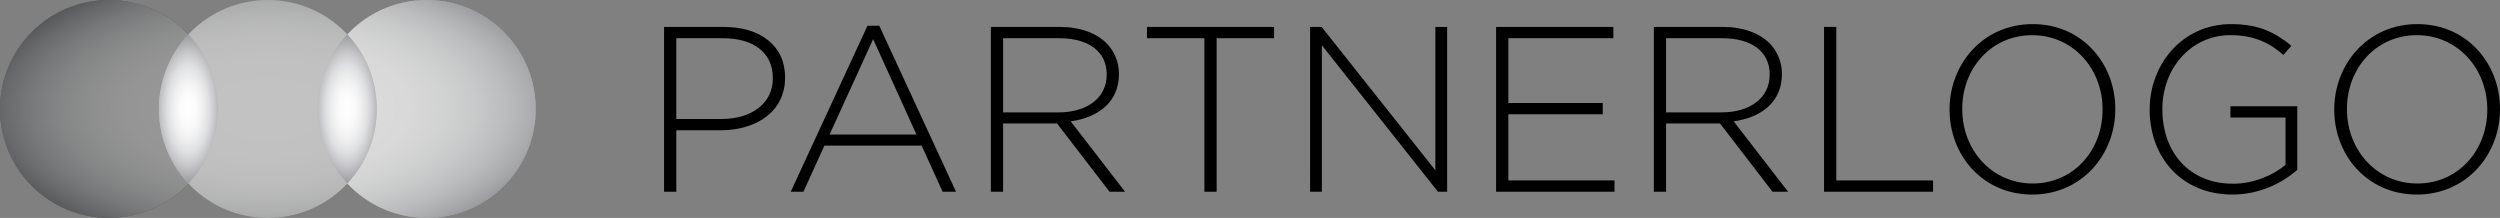
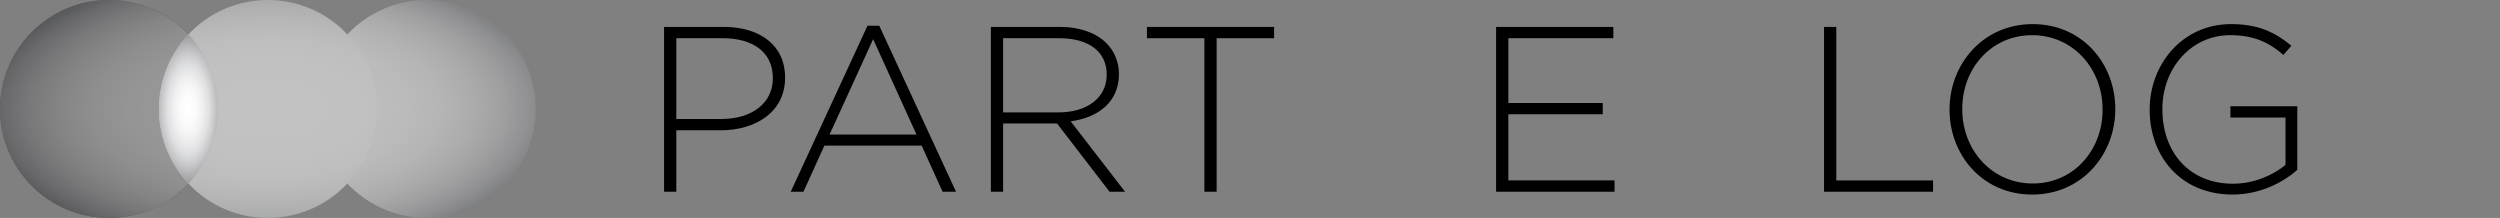
<svg xmlns="http://www.w3.org/2000/svg" xmlns:xlink="http://www.w3.org/1999/xlink" viewBox="0 0 2251.14 196.24">
  <rect x="0" y="0" width="2251.14" height="196.24" fill="#808080" stroke="none" />
  <defs>
    <style>.cls-1{fill:url(#New_Gradient_Swatch_28);opacity:.5;}.cls-1,.cls-2,.cls-3,.cls-4,.cls-5,.cls-6{mix-blend-mode:multiply;}.cls-2{fill:#353535;}.cls-3{fill:#878787;}.cls-4{fill:#bcbcbc;}.cls-5{fill:url(#New_Gradient_Swatch_27);}.cls-7{isolation:isolate;}.cls-6{fill:url(#New_Gradient_Swatch_27-2);}</style>
    <radialGradient id="New_Gradient_Swatch_28" cx="269.76" cy="80.56" fx="269.76" fy="80.56" r="308.12" gradientTransform="translate(-12.95 62.13) rotate(-.39) scale(.94 .47)" gradientUnits="userSpaceOnUse">
      <stop offset="0" stop-color="#fff" />
      <stop offset=".29" stop-color="#fcfcfc" />
      <stop offset=".44" stop-color="#f5f5f5" />
      <stop offset=".55" stop-color="#e7e8e8" />
      <stop offset=".65" stop-color="#d4d5d7" />
      <stop offset=".74" stop-color="#bcbdbf" />
      <stop offset=".82" stop-color="#9e9fa3" />
      <stop offset=".89" stop-color="#7a7c81" />
      <stop offset=".96" stop-color="#52545a" />
      <stop offset="1" stop-color="#363940" />
    </radialGradient>
    <radialGradient id="New_Gradient_Swatch_27" cx="345.72" cy="80.56" fx="345.72" fy="80.56" r="45.85" gradientTransform="translate(-12.7 -61.34) scale(.94 1.98)" gradientUnits="userSpaceOnUse">
      <stop offset="0" stop-color="#fff" />
      <stop offset=".16" stop-color="#fbfbfb" />
      <stop offset=".3" stop-color="#f0f0f1" />
      <stop offset=".44" stop-color="#dedfe0" />
      <stop offset=".57" stop-color="#c5c5c8" />
      <stop offset=".7" stop-color="#a4a5a8" />
      <stop offset=".82" stop-color="#7b7d82" />
      <stop offset=".95" stop-color="#4d4f55" />
      <stop offset="1" stop-color="#363940" />
    </radialGradient>
    <radialGradient id="New_Gradient_Swatch_27-2" cx="193.8" fx="193.8" r="45.85" xlink:href="#New_Gradient_Swatch_27" />
  </defs>
  <g class="cls-7">
    <g id="Layer_1">
      <path d="m597.96,24.24h53.85c32.65,0,55.12,16.75,55.12,45.37v.42c0,31.16-26.92,47.28-57.88,47.28h-40.07v55.33h-11.02V24.24Zm51.73,82.89c27.56,0,46.22-14.42,46.22-36.46v-.42c0-23.53-18.23-35.83-44.95-35.83h-41.98v72.72h40.71Z" />
      <path d="m781.14,23.18h10.6l69.11,149.46h-12.08l-18.87-41.55h-87.56l-18.87,41.55h-11.45l69.11-149.46Zm44.1,97.95l-39.01-85.86-39.22,85.86h78.23Z" />
      <path d="m892.22,24.24h62.33c18.23,0,32.86,5.72,41.77,14.63,7,7,11.24,16.96,11.24,27.56v.42c0,24.8-18.44,39.01-43.46,42.4l48.97,63.39h-13.99l-47.28-61.48h-48.55v61.48h-11.02V24.24Zm61.06,76.96c24.8,0,43.25-12.51,43.25-33.92v-.42c0-19.93-15.69-32.44-42.61-32.44h-50.67v66.78h50.03Z" />
      <path d="m1084.51,34.42h-51.73v-10.18h114.48v10.18h-51.73v138.23h-11.02V34.42Z" />
-       <path d="m1179.69,24.24h10.39l102.4,129.11V24.24h10.6v148.4h-8.27l-104.52-131.87v131.87h-10.6V24.24Z" />
      <path d="m1347.17,24.24h105.58v10.18h-94.55v58.3h85.01v10.18h-85.01v59.57h95.61v10.18h-106.64V24.24Z" />
-       <path d="m1489.21,24.24h62.33c18.23,0,32.86,5.72,41.77,14.63,7,7,11.24,16.96,11.24,27.56v.42c0,24.8-18.44,39.01-43.46,42.4l48.97,63.39h-13.99l-47.28-61.48h-48.55v61.48h-11.02V24.24Zm61.06,76.96c24.8,0,43.25-12.51,43.25-33.92v-.42c0-19.93-15.69-32.44-42.61-32.44h-50.67v66.78h50.03Z" />
      <path d="m1642.48,24.24h11.02v138.23h87.13v10.18h-98.16V24.24Z" />
      <path d="m1755.48,98.87v-.42c0-40.49,29.89-76.75,74.84-76.75s74.41,35.83,74.41,76.32v.42c0,40.49-29.89,76.75-74.84,76.75s-74.41-35.83-74.41-76.32Zm137.8,0v-.42c0-36.68-26.71-66.78-63.39-66.78s-62.97,29.68-62.97,66.36v.42c0,36.68,26.71,66.78,63.39,66.78s62.97-29.68,62.97-66.36Z" />
      <path d="m1935.68,98.87v-.42c0-40.07,29.04-76.75,73.35-76.75,24.17,0,39.43,7.21,54.27,19.5l-7.21,8.27c-11.66-10.18-25.23-17.81-47.7-17.81-36.04,0-61.27,30.53-61.27,66.36v.42c0,38.37,23.96,66.99,63.6,66.99,18.87,0,36.46-7.84,47.28-16.96v-42.61h-49.61v-10.18h60.21v57.24c-13.36,11.87-34.13,22.26-58.3,22.26-46.85,0-74.63-34.56-74.63-76.32Z" />
-       <path d="m2101.89,98.87v-.42c0-40.49,29.89-76.75,74.84-76.75s74.41,35.83,74.41,76.32v.42c0,40.49-29.89,76.75-74.84,76.75s-74.41-35.83-74.41-76.32Zm137.8,0v-.42c0-36.68-26.71-66.78-63.39-66.78s-62.97,29.68-62.97,66.36v.42c0,36.68,26.71,66.78,63.39,66.78s62.97-29.68,62.97-66.36Z" />
      <circle class="cls-2" cx="98.12" cy="98.12" r="98.12" />
-       <circle class="cls-4" cx="384.28" cy="98.12" r="98.12" transform="translate(43.17 300.47) rotate(-45)" />
      <circle class="cls-3" cx="241.2" cy="98.12" r="98.12" />
      <path class="cls-1" d="m384.28,0C356.03,0,330.59,11.96,312.68,31.07c-.72-.77-1.36-1.58-2.1-2.33-38.32-38.32-100.44-38.32-138.76,0-.75.75-1.39,1.56-2.1,2.33C151.81,11.96,126.37,0,98.12,0,43.93,0,0,43.93,0,98.12s43.93,98.12,98.12,98.12c28.25,0,53.7-11.96,71.6-31.07.72.77,1.36,1.58,2.1,2.33,38.32,38.32,100.44,38.32,138.76,0,.75-.75,1.39-1.56,2.1-2.33,17.9,19.11,43.35,31.07,71.6,31.07,54.19,0,98.12-43.93,98.12-98.12S438.47,0,384.28,0Z" />
-       <path class="cls-5" d="m312.68,31.07c-16.44,17.54-26.52,41.11-26.52,67.05s10.08,49.51,26.52,67.05c35.38-37.7,35.38-96.41,0-134.1Z" />
      <path class="cls-6" d="m169.7,31.07c-16.44,17.54-26.52,41.11-26.52,67.05s10.08,49.51,26.52,67.05c35.38-37.7,35.38-96.41,0-134.1Z" />
    </g>
  </g>
</svg>